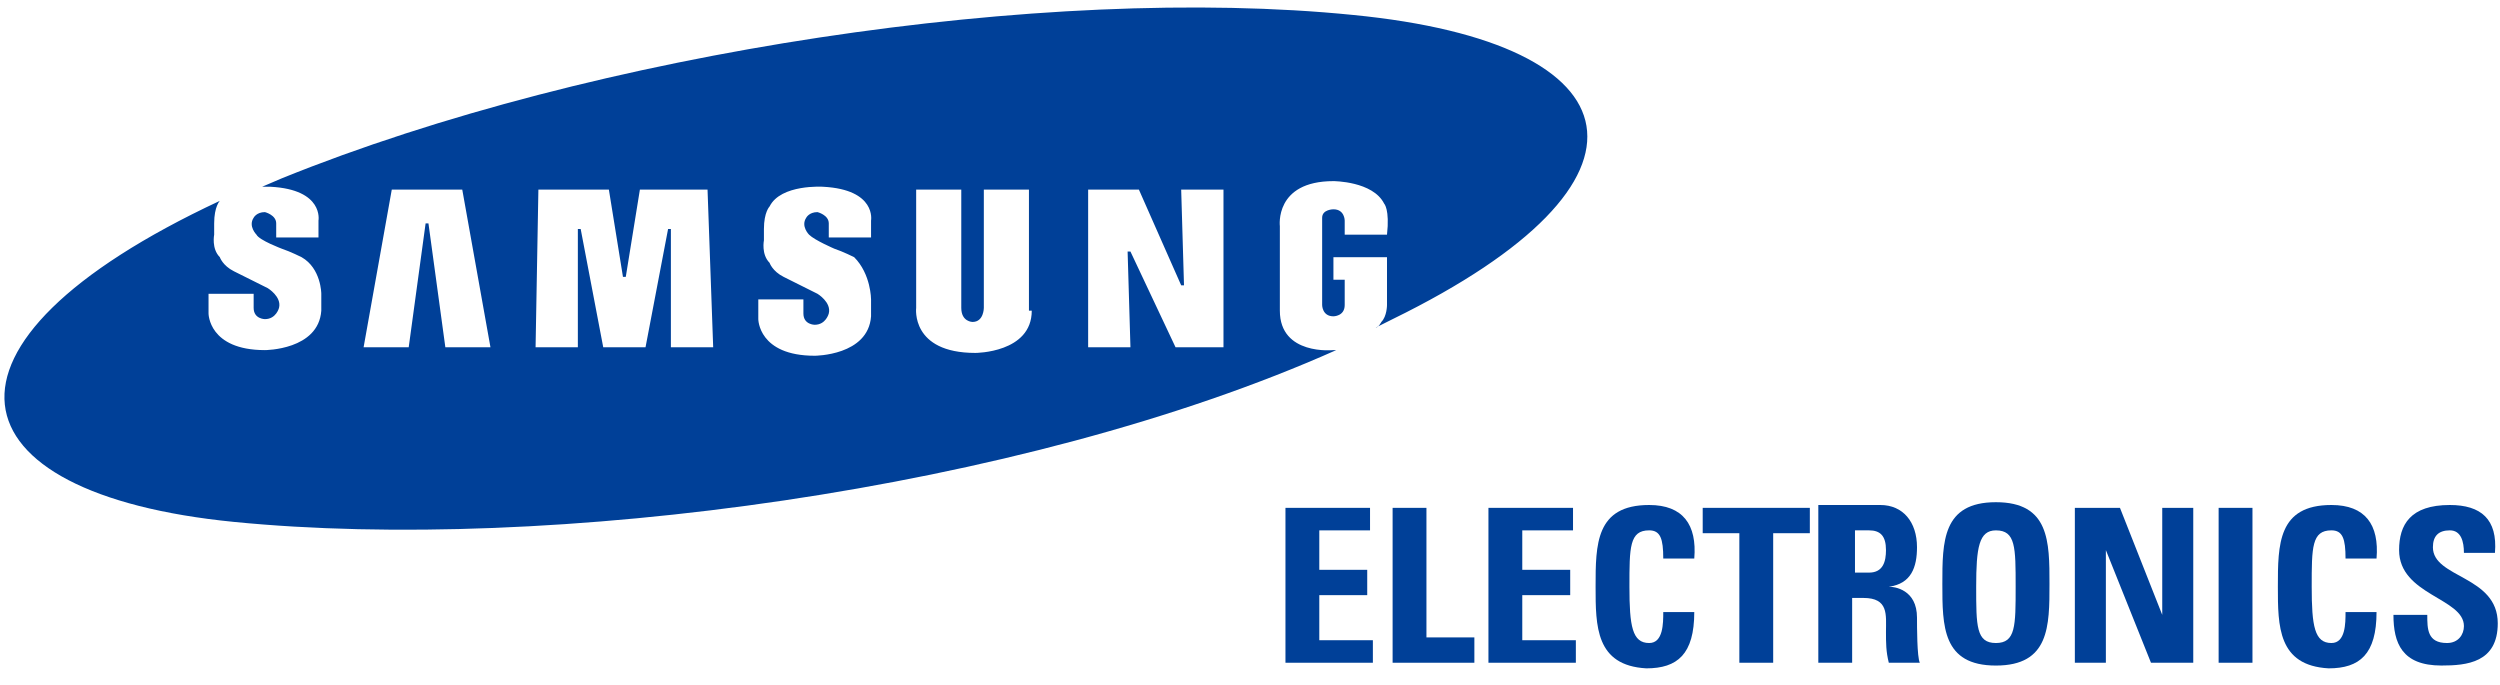
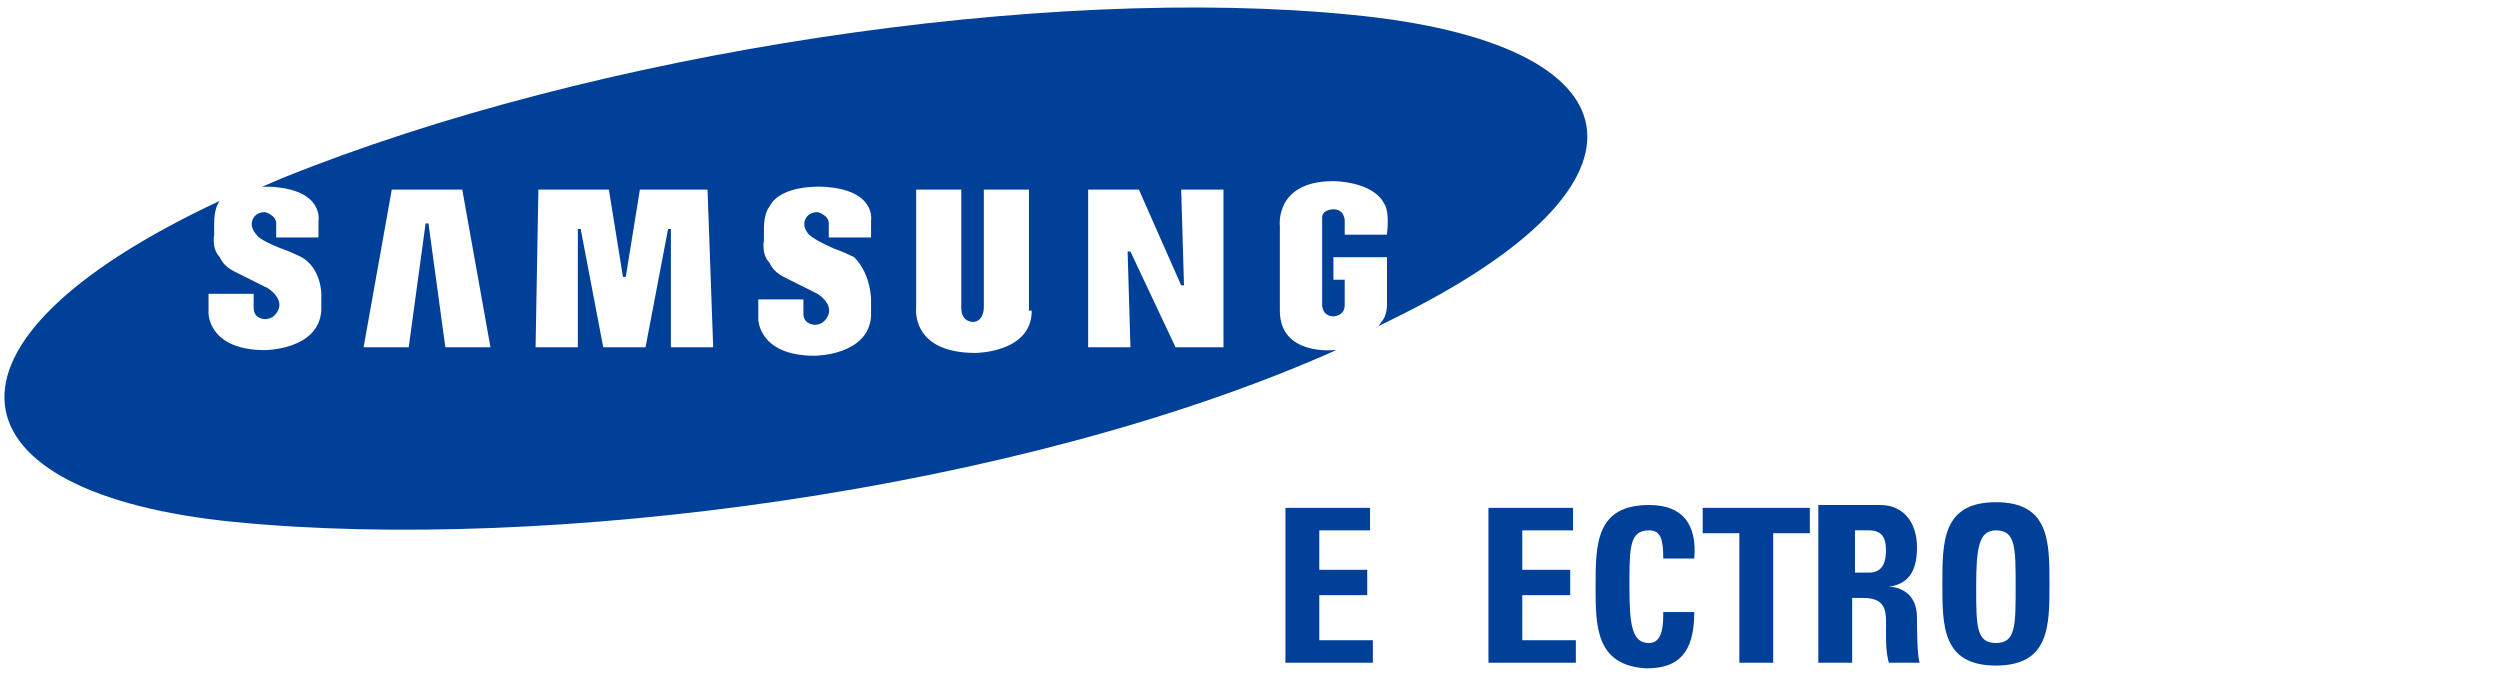
<svg xmlns="http://www.w3.org/2000/svg" width="135" height="37" viewBox="0 0 135 37" fill="none">
  <path fill-rule="evenodd" clip-rule="evenodd" d="M73.071 0.808C56.476 -0.865 32.118 2.785 15.219 9.629L14.153 10.085C14.458 10.085 14.61 10.085 14.61 10.085C17.503 10.238 17.198 11.91 17.198 11.91V12.823H14.915V12.062C14.915 11.606 14.306 11.454 14.306 11.454C13.849 11.454 13.697 11.758 13.697 11.758C13.392 12.215 13.849 12.671 13.849 12.671C14.001 12.975 15.219 13.431 15.219 13.431C15.676 13.583 16.285 13.887 16.285 13.887C17.35 14.496 17.35 15.865 17.35 15.865V16.777C17.198 18.906 14.306 18.906 14.306 18.906C11.261 18.906 11.261 16.929 11.261 16.929V15.865H13.697V16.625C13.697 17.233 14.306 17.233 14.306 17.233C14.915 17.233 15.067 16.625 15.067 16.625C15.219 16.017 14.458 15.56 14.458 15.56C13.849 15.256 12.631 14.648 12.631 14.648C12.022 14.344 11.87 13.887 11.87 13.887C11.413 13.431 11.565 12.671 11.565 12.671V12.062C11.565 11.15 11.87 10.846 11.87 10.846C-4.725 18.602 -2.746 26.663 12.631 28.183C29.53 29.856 55.106 26.511 72.157 18.906H72.005C72.005 18.906 69.112 19.21 69.112 16.777V12.215C69.112 12.215 68.808 9.781 72.005 9.781C72.005 9.781 74.136 9.781 74.745 10.998C74.745 10.998 75.05 11.302 74.898 12.671H72.614V11.91C72.614 11.91 72.614 11.302 72.005 11.302C72.005 11.302 71.396 11.302 71.396 11.758V16.473C71.396 16.473 71.396 17.081 72.005 17.081C72.005 17.081 72.614 17.081 72.614 16.473V15.104H72.005V13.887H74.898V16.473C74.898 16.473 74.898 17.081 74.593 17.385C74.593 17.385 74.441 17.69 74.289 17.69L75.202 17.233C90.426 9.781 88.599 2.329 73.071 0.808ZM24.049 18.754L23.136 12.062H22.983L22.07 18.754H19.634L21.156 10.238H24.962L26.485 18.754H24.049ZM36.228 18.754V12.367H36.076L34.858 18.754H32.575L31.357 12.367H31.204V18.754H28.921L29.073 10.238H32.879L33.64 14.952H33.792L34.554 10.238H38.207L38.512 18.754H36.228ZM47.037 16.169V17.081C46.885 19.21 43.993 19.21 43.993 19.21C40.948 19.21 40.948 17.233 40.948 17.233V16.169H43.384V16.929C43.384 17.538 43.993 17.538 43.993 17.538C44.602 17.538 44.754 16.929 44.754 16.929C44.906 16.321 44.145 15.865 44.145 15.865C43.536 15.56 42.318 14.952 42.318 14.952C41.709 14.648 41.557 14.192 41.557 14.192C41.1 13.735 41.252 12.975 41.252 12.975V12.367C41.252 11.454 41.557 11.15 41.557 11.15C42.166 9.933 44.449 10.085 44.449 10.085C47.342 10.238 47.037 11.91 47.037 11.91V12.823H44.754V12.062C44.754 11.606 44.145 11.454 44.145 11.454C43.688 11.454 43.536 11.758 43.536 11.758C43.231 12.215 43.688 12.671 43.688 12.671C43.993 12.975 45.058 13.431 45.058 13.431C45.515 13.583 46.124 13.887 46.124 13.887C47.037 14.8 47.037 16.169 47.037 16.169ZM55.715 16.777C55.715 19.058 52.67 19.058 52.67 19.058C49.169 19.058 49.473 16.625 49.473 16.625V10.238H51.909V16.625C51.909 17.385 52.518 17.385 52.518 17.385C53.127 17.385 53.127 16.625 53.127 16.625V10.238H55.563V16.777H55.715ZM66.068 18.754H63.48L61.044 13.583H60.891L61.044 18.754H58.76V10.238H61.5L63.784 15.408H63.936L63.784 10.238H66.068V18.754Z" fill="#004098" />
  <path fill-rule="evenodd" clip-rule="evenodd" d="M69.415 35.788V27.424H73.982V28.64H71.242V30.77H73.83V32.138H71.242V34.572H74.135V35.788H69.415Z" fill="#004098" />
-   <path fill-rule="evenodd" clip-rule="evenodd" d="M75.201 35.788V27.424H77.028V34.42H79.616V35.788H75.201Z" fill="#004098" />
  <path fill-rule="evenodd" clip-rule="evenodd" d="M80.376 35.788V27.424H84.943V28.64H82.203V30.77H84.791V32.138H82.203V34.572H85.096V35.788H80.376Z" fill="#004098" />
  <path fill-rule="evenodd" clip-rule="evenodd" d="M86.162 31.681C86.162 29.4 86.162 27.27 89.055 27.27C90.882 27.27 91.643 28.335 91.491 30.16H89.816C89.816 29.096 89.664 28.639 89.055 28.639C87.989 28.639 87.989 29.552 87.989 31.681C87.989 33.81 88.141 34.723 89.055 34.723C89.816 34.723 89.816 33.658 89.816 33.05H91.491C91.491 35.331 90.577 36.091 88.903 36.091C86.162 35.939 86.162 33.81 86.162 31.681Z" fill="#004098" />
  <path fill-rule="evenodd" clip-rule="evenodd" d="M97.731 27.424V28.793H95.752V35.788H93.925V28.793H91.946V27.424H97.731Z" fill="#004098" />
  <path fill-rule="evenodd" clip-rule="evenodd" d="M100.169 28.639H100.93C101.539 28.639 101.843 28.943 101.843 29.704C101.843 30.312 101.691 30.921 100.93 30.921H100.169V28.639ZM100.169 32.289H100.625C101.995 32.289 101.843 33.202 101.843 34.114C101.843 34.723 101.843 35.179 101.995 35.787H103.67C103.518 35.483 103.518 33.81 103.518 33.354C103.518 31.833 102.3 31.681 101.995 31.681C103.213 31.529 103.518 30.616 103.518 29.552C103.518 28.183 102.757 27.27 101.539 27.27H98.189V35.787H100.016V32.289H100.169Z" fill="#004098" />
  <path fill-rule="evenodd" clip-rule="evenodd" d="M107.779 34.723C106.714 34.723 106.714 33.811 106.714 31.682C106.714 29.552 106.866 28.64 107.779 28.64C108.845 28.64 108.845 29.552 108.845 31.682C108.845 33.811 108.845 34.723 107.779 34.723ZM107.779 35.94C110.672 35.94 110.672 33.811 110.672 31.53C110.672 29.248 110.672 27.119 107.779 27.119C104.887 27.119 104.887 29.248 104.887 31.53C104.887 33.811 104.887 35.94 107.779 35.94Z" fill="#004098" />
-   <path fill-rule="evenodd" clip-rule="evenodd" d="M112.042 35.788V27.424H114.478L116.761 33.203V27.424H118.436V35.788H116.153L113.717 29.705V35.788H112.042Z" fill="#004098" />
-   <path fill-rule="evenodd" clip-rule="evenodd" d="M119.806 35.788V27.424H121.633V35.788H119.806Z" fill="#004098" />
-   <path fill-rule="evenodd" clip-rule="evenodd" d="M123.005 31.681C123.005 29.4 123.005 27.27 125.897 27.27C127.724 27.27 128.486 28.335 128.333 30.16H126.659C126.659 29.096 126.506 28.639 125.897 28.639C124.832 28.639 124.832 29.552 124.832 31.681C124.832 33.81 124.984 34.723 125.897 34.723C126.659 34.723 126.659 33.658 126.659 33.05H128.333C128.333 35.331 127.42 36.091 125.745 36.091C123.005 35.939 123.005 33.81 123.005 31.681Z" fill="#004098" />
-   <path fill-rule="evenodd" clip-rule="evenodd" d="M131.834 35.939C129.703 35.939 129.246 34.723 129.246 33.202H131.073C131.073 33.962 131.073 34.723 132.139 34.723C132.748 34.723 133.052 34.266 133.052 33.81C133.052 32.289 129.551 32.137 129.551 29.704C129.551 28.335 130.16 27.27 132.291 27.27C133.966 27.27 134.879 28.031 134.727 29.856H133.052C133.052 29.248 132.9 28.639 132.291 28.639C131.682 28.639 131.377 28.943 131.377 29.552C131.377 31.225 134.879 31.073 134.879 33.658C134.879 35.787 133.204 35.939 131.834 35.939Z" fill="#004098" />
</svg>